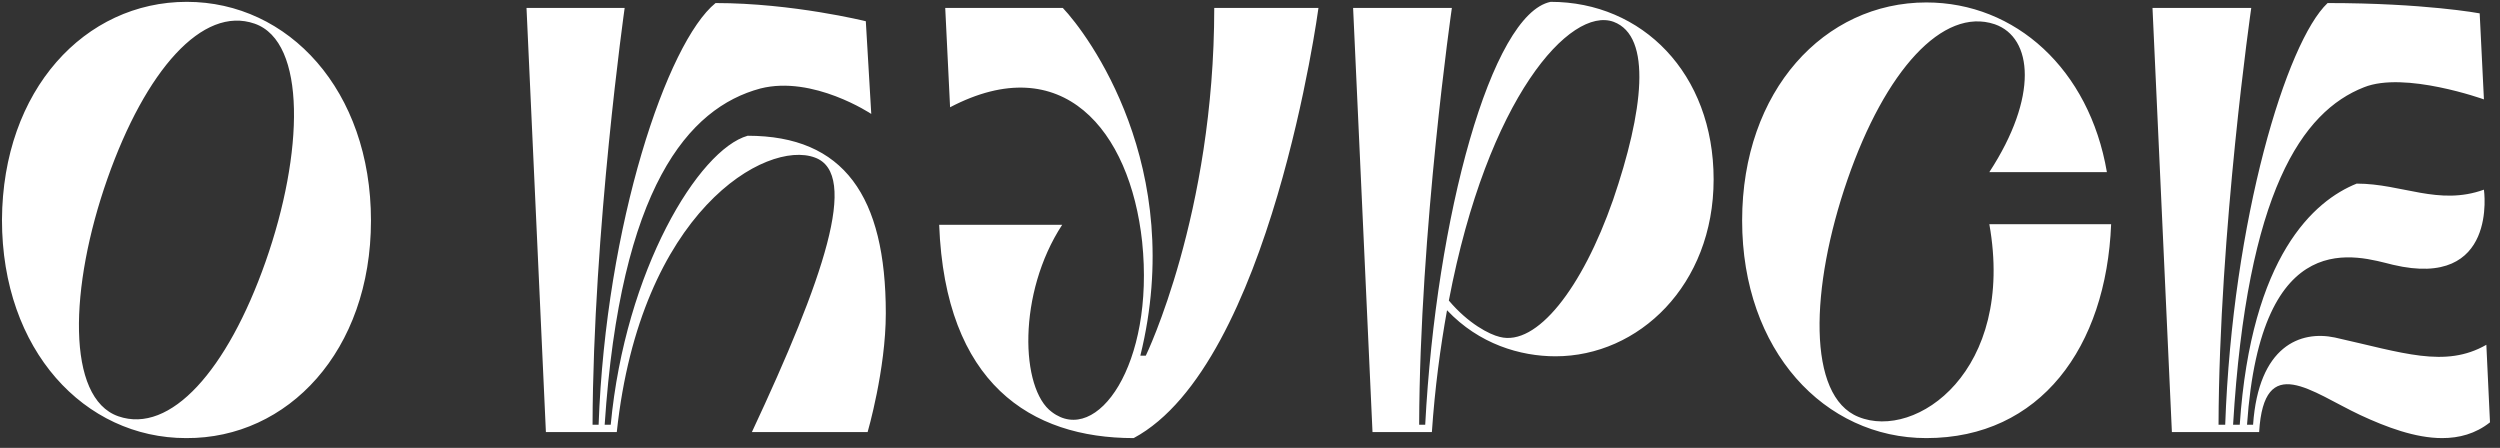
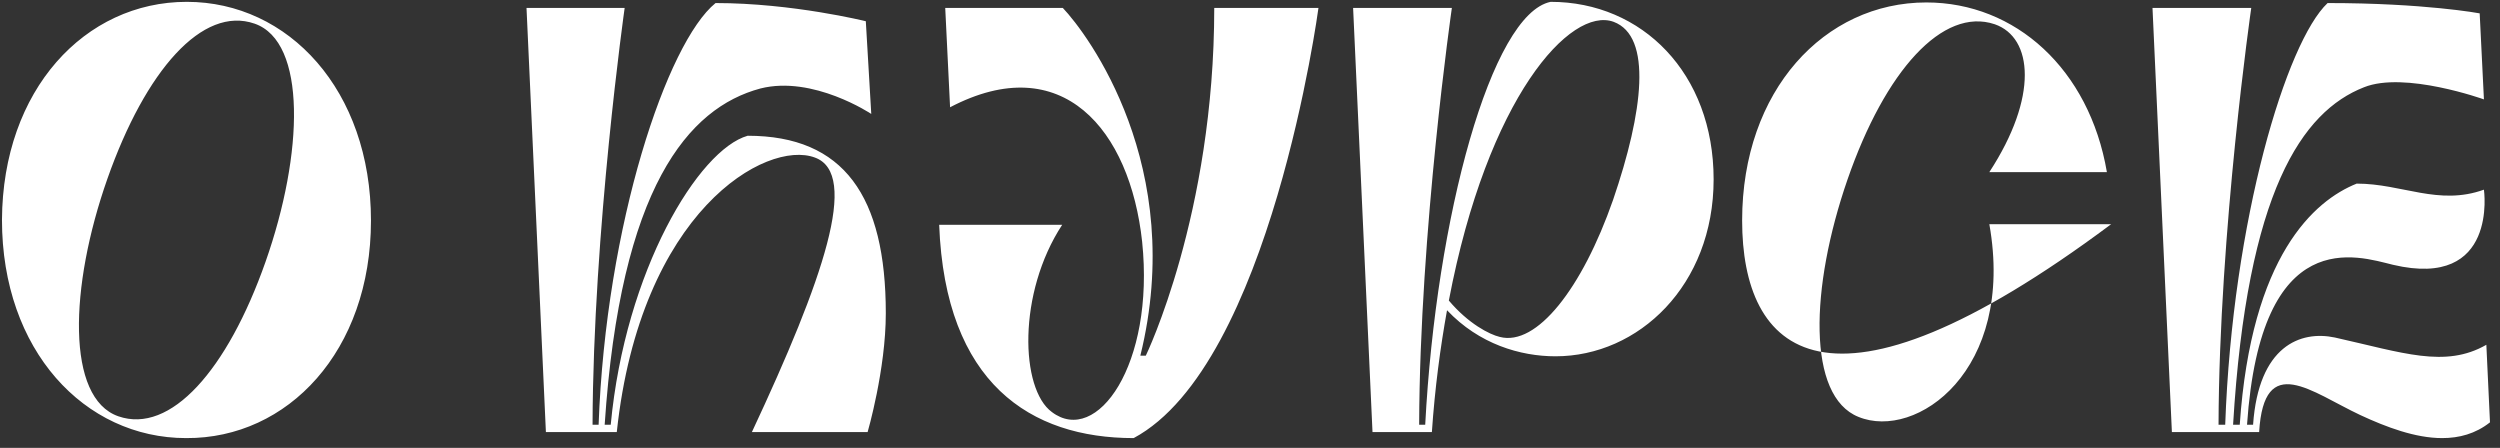
<svg xmlns="http://www.w3.org/2000/svg" width="949" height="170" viewBox="0 0 949 170" fill="none">
  <rect x="0" y="0" width="949" height="170" fill="#333333" stroke="none" />
-   <path d="M70.9 0.7C109.54 0.7 140.82 34.28 140.82 83.73C140.82 133.18 109.31 166.53 70.67 166.3C32.03 166.3 0.75 132.95 0.75 83.5C0.98 34.05 32.26 0.7 70.9 0.7ZM100.8 99.37C115.29 58.2 116.44 15.88 96.66 8.98C76.88 2.08 55.26 26.69 40.77 67.86C26.28 109.03 25.13 151.12 44.91 158.02C64.69 164.92 86.31 140.54 100.8 99.37ZM199.862 3H237.122C237.122 3 225.162 87.41 224.932 161.24H227.232C229.992 85.11 253.222 16.11 271.622 1.16C300.832 1.16 328.662 8.06 328.662 8.06L330.732 43.25C330.732 43.25 308.652 28.53 288.642 33.59C261.272 40.95 235.512 71.08 229.532 161.24H231.832C237.352 102.59 265.182 56.82 283.812 51.53C320.382 51.53 336.252 74.53 336.252 118.92C336.252 140.31 329.352 164 329.352 164H285.422C312.562 106.04 326.362 66.02 309.342 59.81C290.942 52.91 243.102 80.05 234.132 164H207.222L199.862 3ZM356.51 85.34H403.2C386.18 111.33 387.33 147.67 399.29 156.41C416.31 169.29 438.39 138.47 433.56 91.78C428.96 49.23 403.2 18.41 360.65 40.72L358.81 3H403.43C412.86 12.89 450.58 63.26 432.87 135.02H434.94C434.94 135.02 460.93 81.43 460.93 3H500.49C500.49 3 482.32 138.47 430.34 166.3C391.24 166.3 358.81 145.6 356.51 85.34ZM551.131 3C551.131 3 538.941 87.41 538.711 161.24H541.011C545.151 82.35 566.081 5.3 588.621 0.7C623.351 0.7 650.491 27.84 650.491 68.09C650.491 108.34 621.971 135.25 590.461 135.25C577.121 135.25 561.481 130.65 549.291 117.77C546.761 131.8 544.691 147.21 543.541 164H521.001L513.641 3H551.131ZM612.541 8.29C596.211 2.31 564.701 36.81 549.981 114.09C557.341 122.83 565.391 126.97 569.301 127.89C583.331 131.57 600.581 109.49 612.311 75.91C623.811 42.33 627.261 13.81 612.541 8.29ZM755.155 85.11H801.385C799.545 131.8 774.475 166.3 731.235 166.3C692.595 166.3 661.315 133.18 661.315 83.73C661.315 34.28 692.595 0.93 731.235 0.93C765.045 0.93 793.105 26.23 799.775 65.33H755.155C773.785 36.81 771.715 14.27 757.225 9.21C737.445 2.54 715.595 26.92 701.335 68.09C687.075 109.26 685.925 150.43 705.475 158.25C727.325 167.22 765.045 140.77 755.155 85.11ZM817.088 3H854.578C854.578 3 842.388 87.41 842.158 161.24H844.688C847.448 83.5 867.918 15.88 883.558 1.16C920.358 1.16 941.288 5.07 941.288 5.07L942.898 37.73C942.898 37.73 912.768 26.92 897.358 33.13C873.898 42.33 852.968 72.69 847.678 161.24H850.208C854.578 97.07 878.498 76.14 894.598 69.7C911.848 69.7 925.648 78.21 942.898 72C942.898 72 948.418 109.95 908.398 100.52C895.058 97.3 858.258 84.42 852.968 161.24H855.268C857.338 131.34 873.208 125.36 886.318 128.12C912.078 133.87 928.178 139.85 943.818 130.88L945.198 160.32C939.678 164.69 933.468 166.3 927.028 166.3C916.908 166.3 905.868 162.16 895.978 157.56C877.348 148.82 859.408 133.41 857.568 164H824.448L817.088 3Z" fill="white" />
+   <path d="M70.9 0.7C109.54 0.7 140.82 34.28 140.82 83.73C140.82 133.18 109.31 166.53 70.67 166.3C32.03 166.3 0.75 132.95 0.75 83.5C0.98 34.05 32.26 0.7 70.9 0.7ZM100.8 99.37C115.29 58.2 116.44 15.88 96.66 8.98C76.88 2.08 55.26 26.69 40.77 67.86C26.28 109.03 25.13 151.12 44.91 158.02C64.69 164.92 86.31 140.54 100.8 99.37ZM199.862 3H237.122C237.122 3 225.162 87.41 224.932 161.24H227.232C229.992 85.11 253.222 16.11 271.622 1.16C300.832 1.16 328.662 8.06 328.662 8.06L330.732 43.25C330.732 43.25 308.652 28.53 288.642 33.59C261.272 40.95 235.512 71.08 229.532 161.24H231.832C237.352 102.59 265.182 56.82 283.812 51.53C320.382 51.53 336.252 74.53 336.252 118.92C336.252 140.31 329.352 164 329.352 164H285.422C312.562 106.04 326.362 66.02 309.342 59.81C290.942 52.91 243.102 80.05 234.132 164H207.222L199.862 3ZM356.51 85.34H403.2C386.18 111.33 387.33 147.67 399.29 156.41C416.31 169.29 438.39 138.47 433.56 91.78C428.96 49.23 403.2 18.41 360.65 40.72L358.81 3H403.43C412.86 12.89 450.58 63.26 432.87 135.02H434.94C434.94 135.02 460.93 81.43 460.93 3H500.49C500.49 3 482.32 138.47 430.34 166.3C391.24 166.3 358.81 145.6 356.51 85.34ZM551.131 3C551.131 3 538.941 87.41 538.711 161.24H541.011C545.151 82.35 566.081 5.3 588.621 0.7C623.351 0.7 650.491 27.84 650.491 68.09C650.491 108.34 621.971 135.25 590.461 135.25C577.121 135.25 561.481 130.65 549.291 117.77C546.761 131.8 544.691 147.21 543.541 164H521.001L513.641 3H551.131ZM612.541 8.29C596.211 2.31 564.701 36.81 549.981 114.09C557.341 122.83 565.391 126.97 569.301 127.89C583.331 131.57 600.581 109.49 612.311 75.91C623.811 42.33 627.261 13.81 612.541 8.29ZM755.155 85.11H801.385C692.595 166.3 661.315 133.18 661.315 83.73C661.315 34.28 692.595 0.93 731.235 0.93C765.045 0.93 793.105 26.23 799.775 65.33H755.155C773.785 36.81 771.715 14.27 757.225 9.21C737.445 2.54 715.595 26.92 701.335 68.09C687.075 109.26 685.925 150.43 705.475 158.25C727.325 167.22 765.045 140.77 755.155 85.11ZM817.088 3H854.578C854.578 3 842.388 87.41 842.158 161.24H844.688C847.448 83.5 867.918 15.88 883.558 1.16C920.358 1.16 941.288 5.07 941.288 5.07L942.898 37.73C942.898 37.73 912.768 26.92 897.358 33.13C873.898 42.33 852.968 72.69 847.678 161.24H850.208C854.578 97.07 878.498 76.14 894.598 69.7C911.848 69.7 925.648 78.21 942.898 72C942.898 72 948.418 109.95 908.398 100.52C895.058 97.3 858.258 84.42 852.968 161.24H855.268C857.338 131.34 873.208 125.36 886.318 128.12C912.078 133.87 928.178 139.85 943.818 130.88L945.198 160.32C939.678 164.69 933.468 166.3 927.028 166.3C916.908 166.3 905.868 162.16 895.978 157.56C877.348 148.82 859.408 133.41 857.568 164H824.448L817.088 3Z" fill="white" />
</svg>